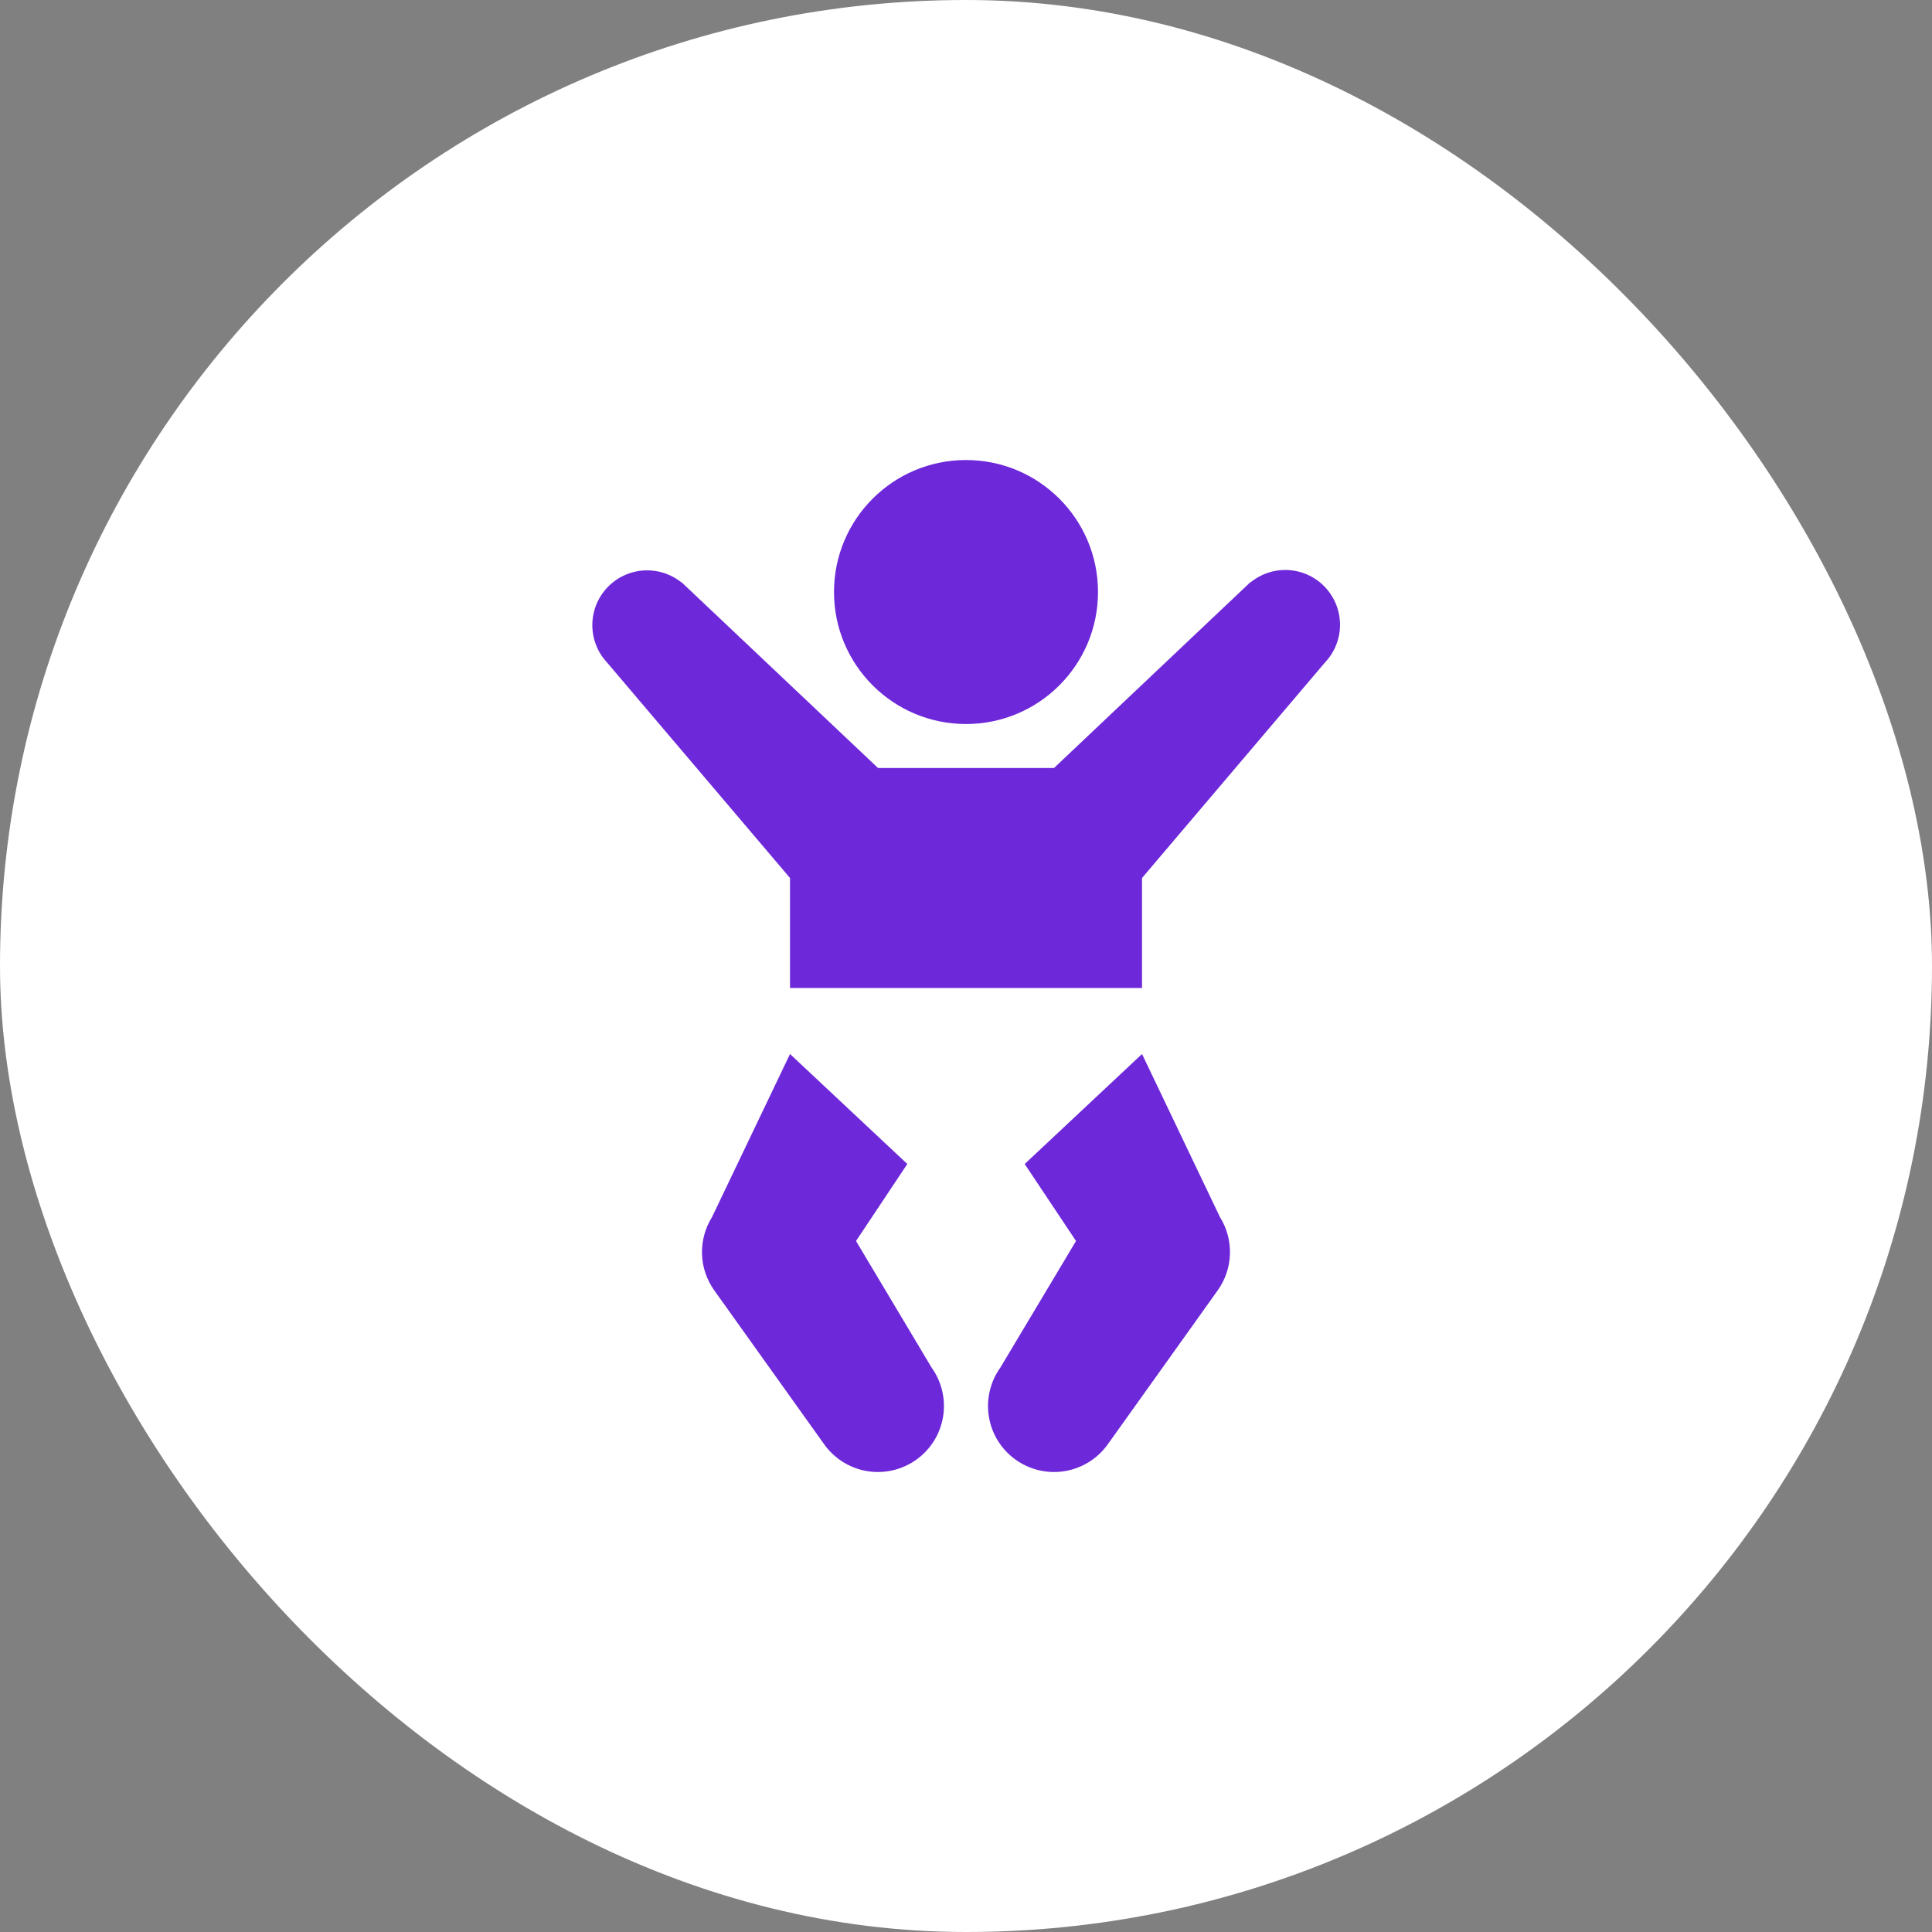
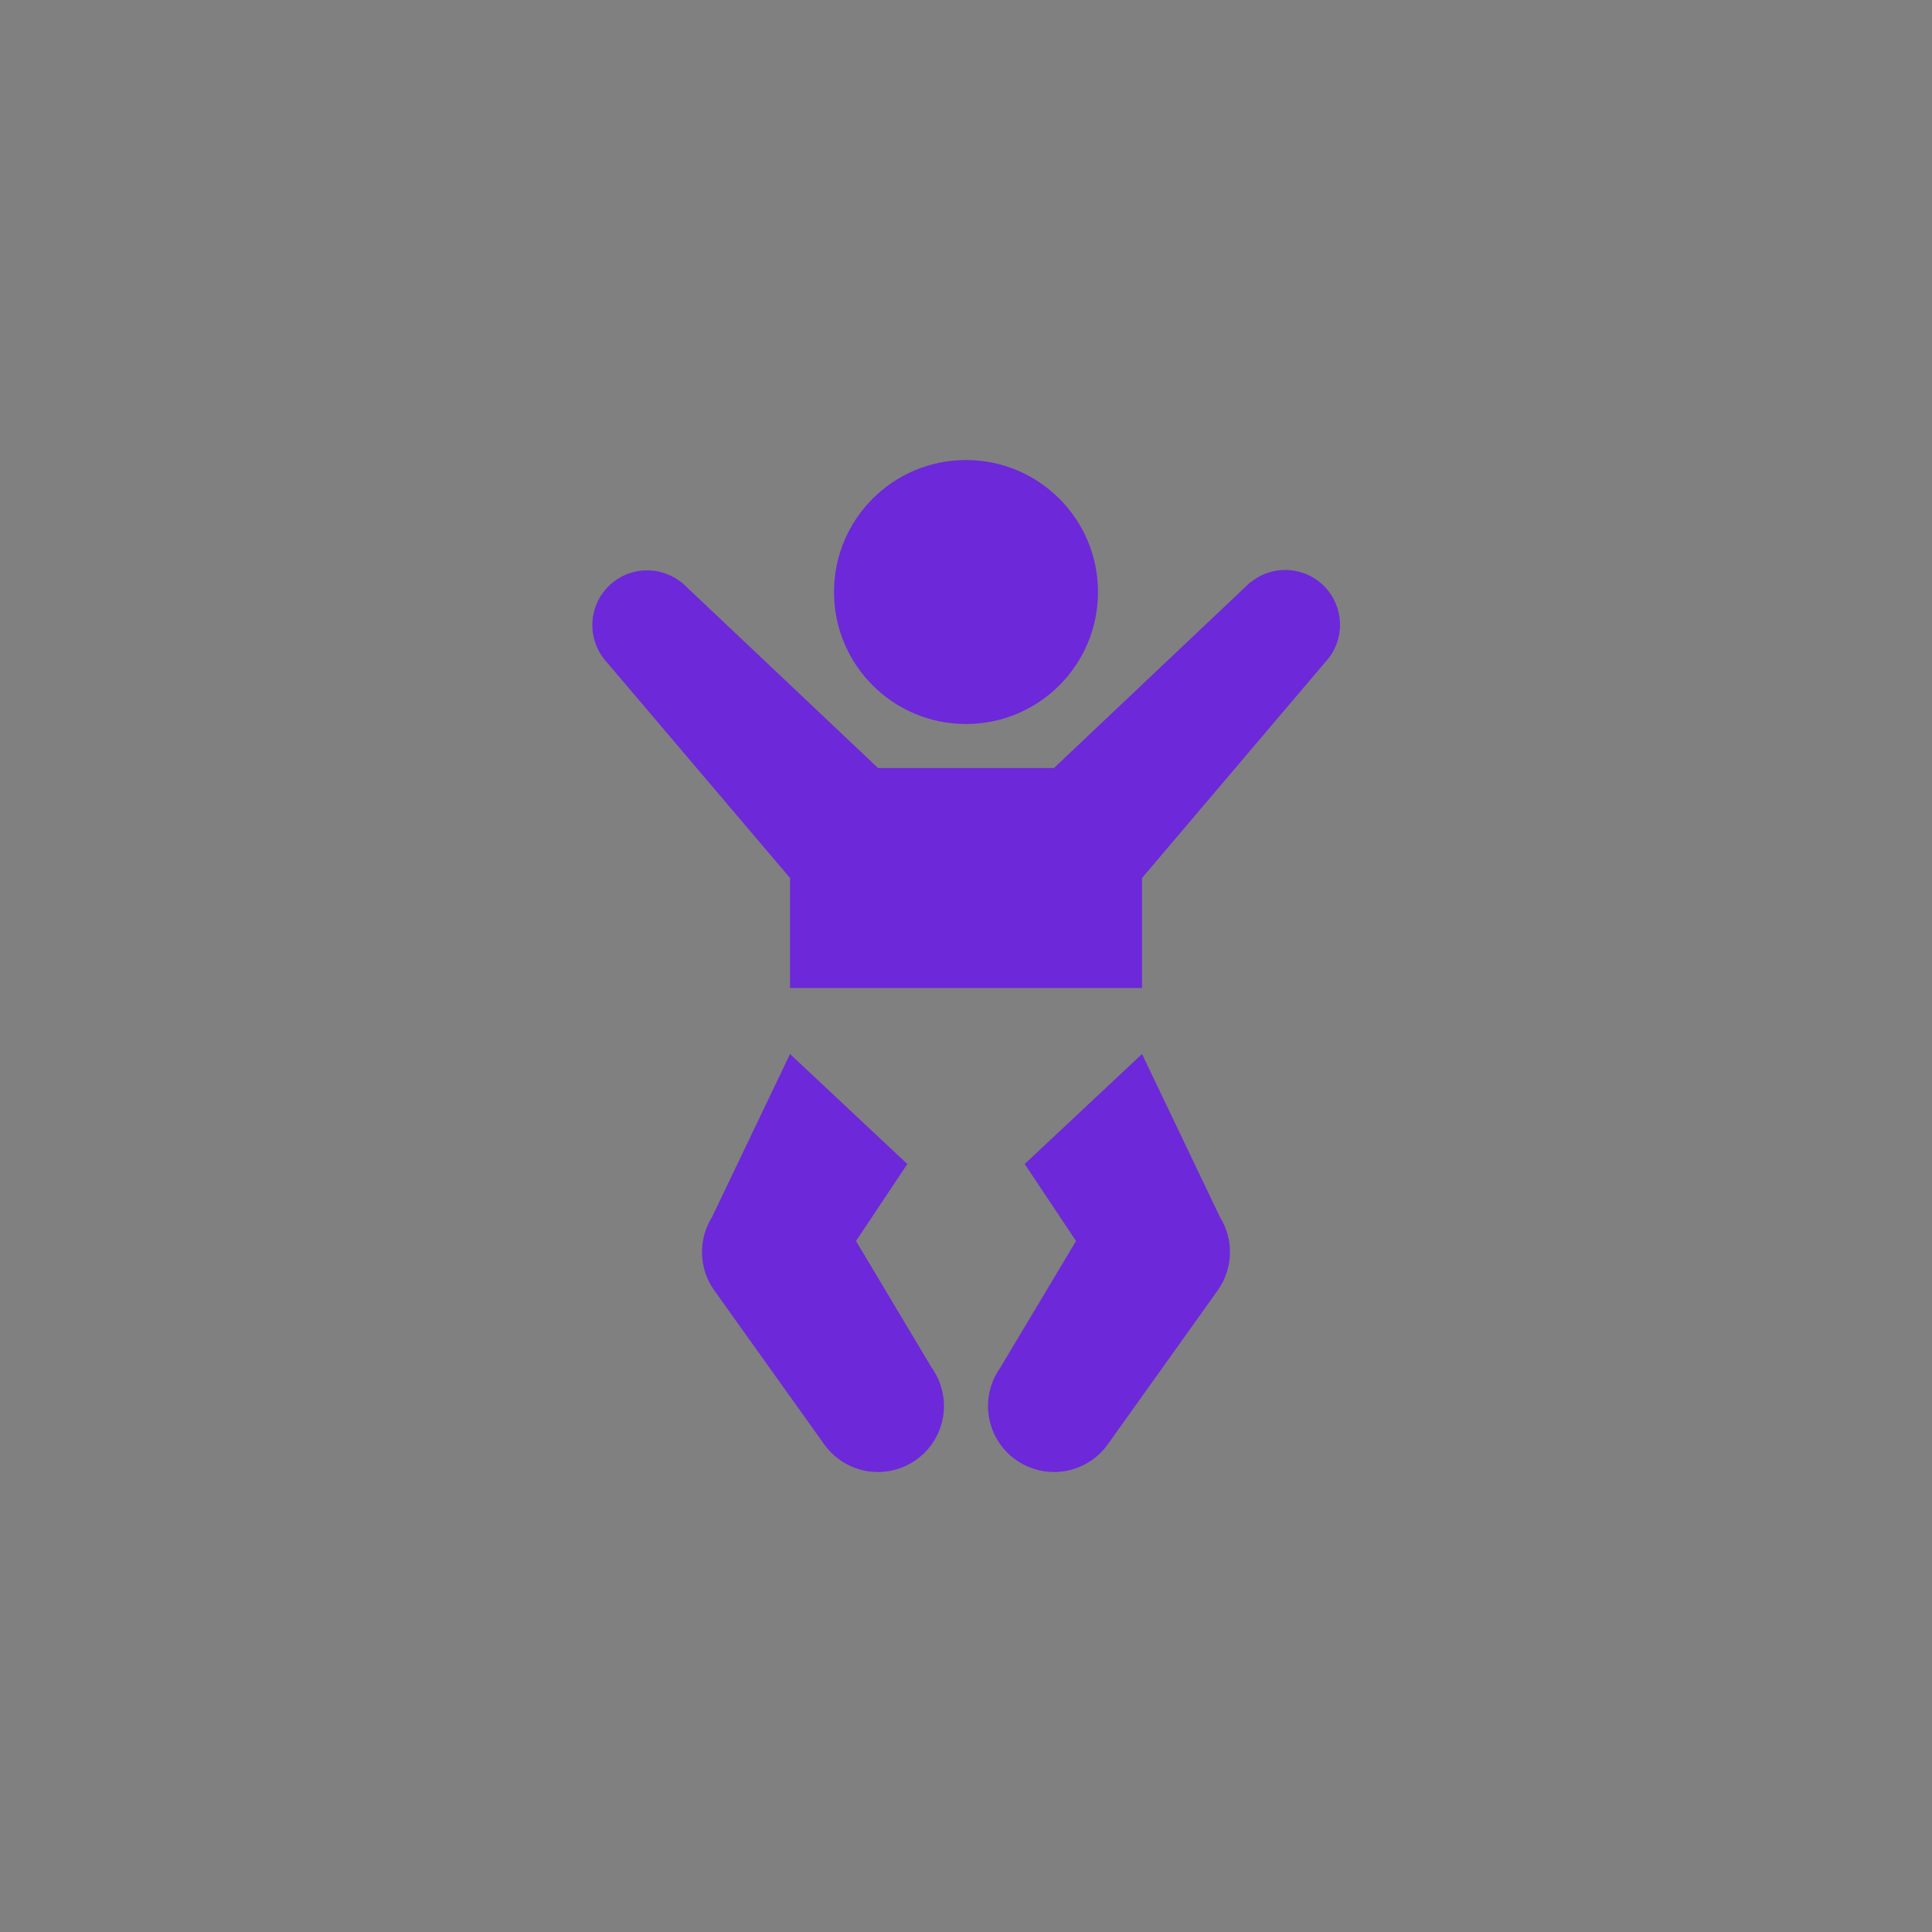
<svg xmlns="http://www.w3.org/2000/svg" width="56" height="56" viewBox="0 0 56 56" fill="none">
  <rect x="0" y="0" width="56" height="56" fill="#808080" stroke="none" />
-   <rect width="56" height="56" rx="28" fill="white" />
-   <path fill-rule="evenodd" clip-rule="evenodd" d="M31.826 17.16C31.826 19.273 30.113 20.986 28 20.986C25.887 20.986 24.174 19.273 24.174 17.16C24.174 15.046 25.887 13.334 28 13.334C30.113 13.334 31.826 15.046 31.826 17.16ZM28.995 39.642L31.189 35.971L29.701 33.739L33.102 30.551L35.36 35.276C35.561 35.597 35.662 35.97 35.651 36.349C35.639 36.727 35.516 37.094 35.296 37.402L32.108 41.866C31.813 42.279 31.366 42.557 30.866 42.641C30.365 42.724 29.852 42.605 29.439 42.31C29.026 42.015 28.747 41.569 28.664 41.068C28.581 40.568 28.7 40.054 28.995 39.642ZM24.812 35.971L26.299 33.739L22.899 30.551L20.639 35.276C20.438 35.597 20.337 35.97 20.348 36.349C20.359 36.727 20.483 37.094 20.703 37.402L23.891 41.866C24.037 42.07 24.222 42.244 24.435 42.377C24.648 42.51 24.886 42.6 25.133 42.641C25.381 42.682 25.635 42.674 25.879 42.617C26.124 42.561 26.355 42.456 26.56 42.31C26.764 42.164 26.938 41.979 27.071 41.766C27.204 41.553 27.293 41.316 27.335 41.068C27.376 40.82 27.368 40.567 27.311 40.322C27.255 40.077 27.15 39.846 27.004 39.642L24.812 35.971ZM38.841 18.116C38.84 18.52 38.684 18.907 38.407 19.2L33.102 25.449V28.638H22.899V25.449L17.593 19.2C17.32 18.906 17.169 18.52 17.169 18.119C17.169 17.718 17.321 17.332 17.594 17.039C17.867 16.745 18.241 16.566 18.64 16.536C19.04 16.507 19.436 16.63 19.749 16.88L19.754 16.875L25.45 22.261H30.551L36.246 16.872L36.251 16.878C36.564 16.623 36.962 16.497 37.364 16.525C37.766 16.553 38.143 16.733 38.417 17.029C38.691 17.325 38.843 17.713 38.841 18.116Z" fill="#6D28D9" />
+   <path fill-rule="evenodd" clip-rule="evenodd" d="M31.826 17.16C31.826 19.273 30.113 20.986 28 20.986C25.887 20.986 24.174 19.273 24.174 17.16C24.174 15.046 25.887 13.334 28 13.334C30.113 13.334 31.826 15.046 31.826 17.16ZM28.995 39.642L31.189 35.971L29.701 33.739L33.102 30.551L35.36 35.276C35.561 35.597 35.662 35.97 35.651 36.349C35.639 36.727 35.516 37.094 35.296 37.402L32.108 41.866C31.813 42.279 31.366 42.557 30.866 42.641C30.365 42.724 29.852 42.605 29.439 42.31C29.026 42.015 28.747 41.569 28.664 41.068C28.581 40.568 28.7 40.054 28.995 39.642M24.812 35.971L26.299 33.739L22.899 30.551L20.639 35.276C20.438 35.597 20.337 35.97 20.348 36.349C20.359 36.727 20.483 37.094 20.703 37.402L23.891 41.866C24.037 42.07 24.222 42.244 24.435 42.377C24.648 42.51 24.886 42.6 25.133 42.641C25.381 42.682 25.635 42.674 25.879 42.617C26.124 42.561 26.355 42.456 26.56 42.31C26.764 42.164 26.938 41.979 27.071 41.766C27.204 41.553 27.293 41.316 27.335 41.068C27.376 40.82 27.368 40.567 27.311 40.322C27.255 40.077 27.15 39.846 27.004 39.642L24.812 35.971ZM38.841 18.116C38.84 18.52 38.684 18.907 38.407 19.2L33.102 25.449V28.638H22.899V25.449L17.593 19.2C17.32 18.906 17.169 18.52 17.169 18.119C17.169 17.718 17.321 17.332 17.594 17.039C17.867 16.745 18.241 16.566 18.64 16.536C19.04 16.507 19.436 16.63 19.749 16.88L19.754 16.875L25.45 22.261H30.551L36.246 16.872L36.251 16.878C36.564 16.623 36.962 16.497 37.364 16.525C37.766 16.553 38.143 16.733 38.417 17.029C38.691 17.325 38.843 17.713 38.841 18.116Z" fill="#6D28D9" />
</svg>